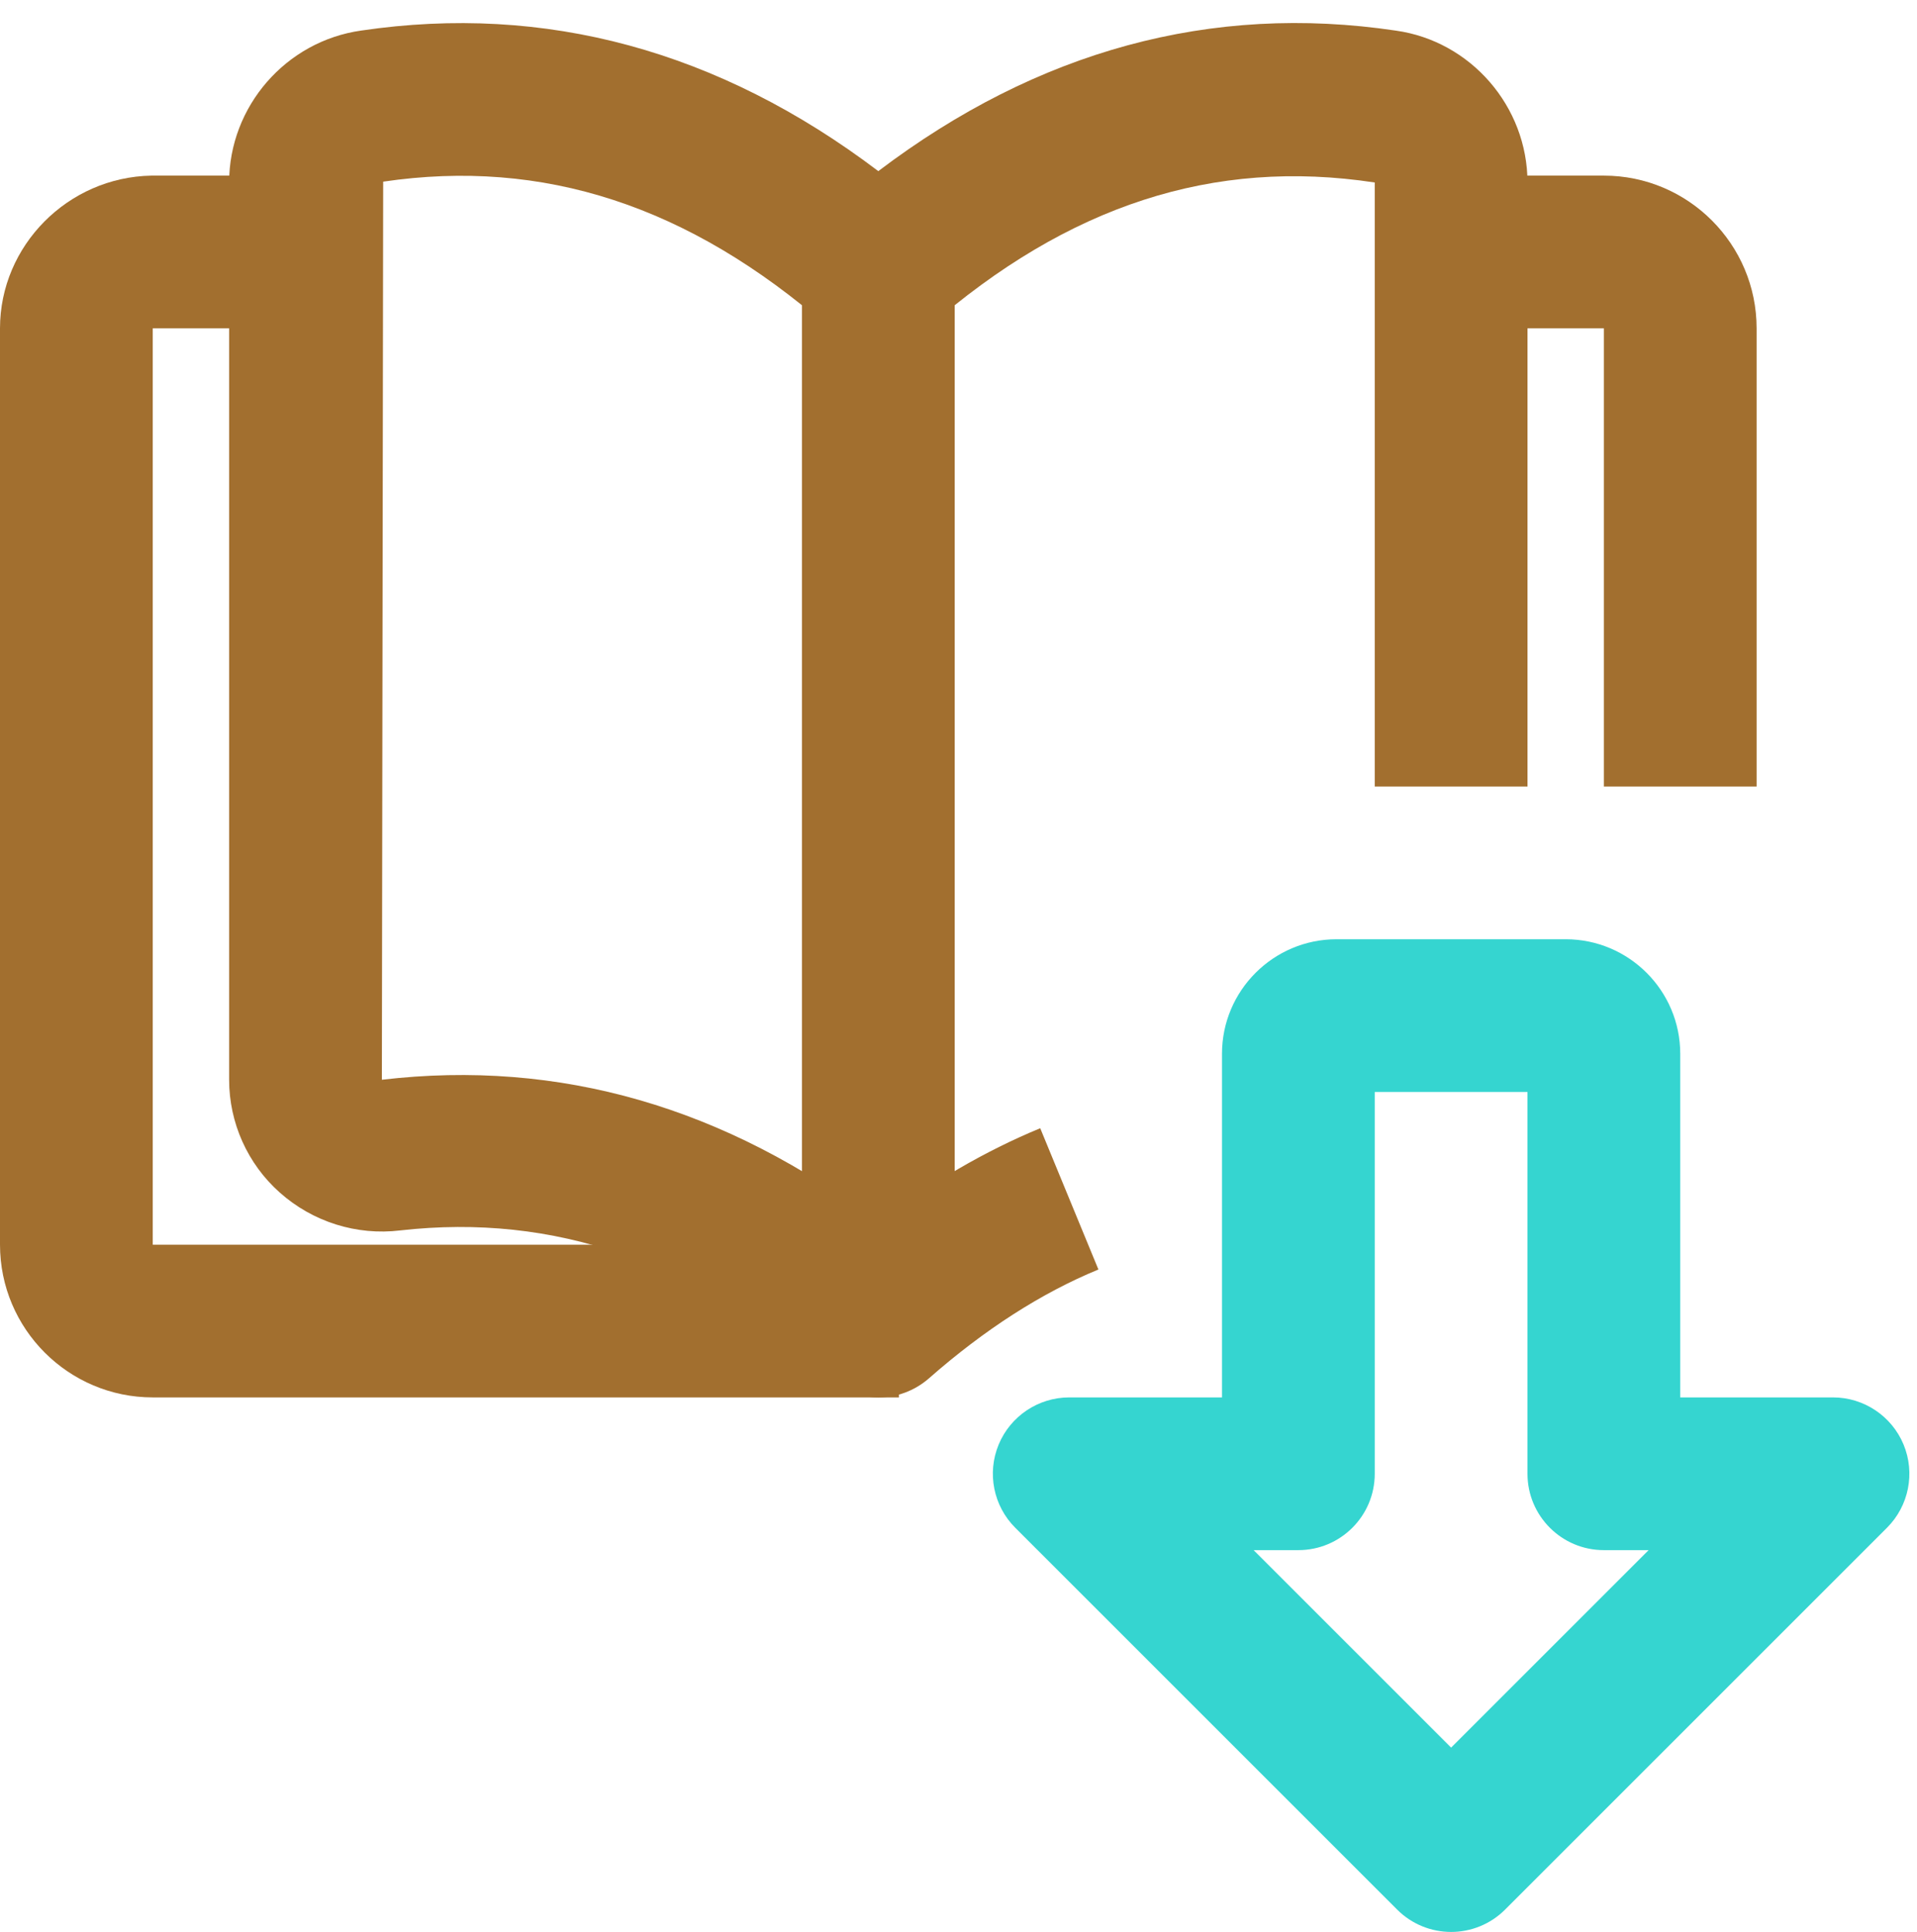
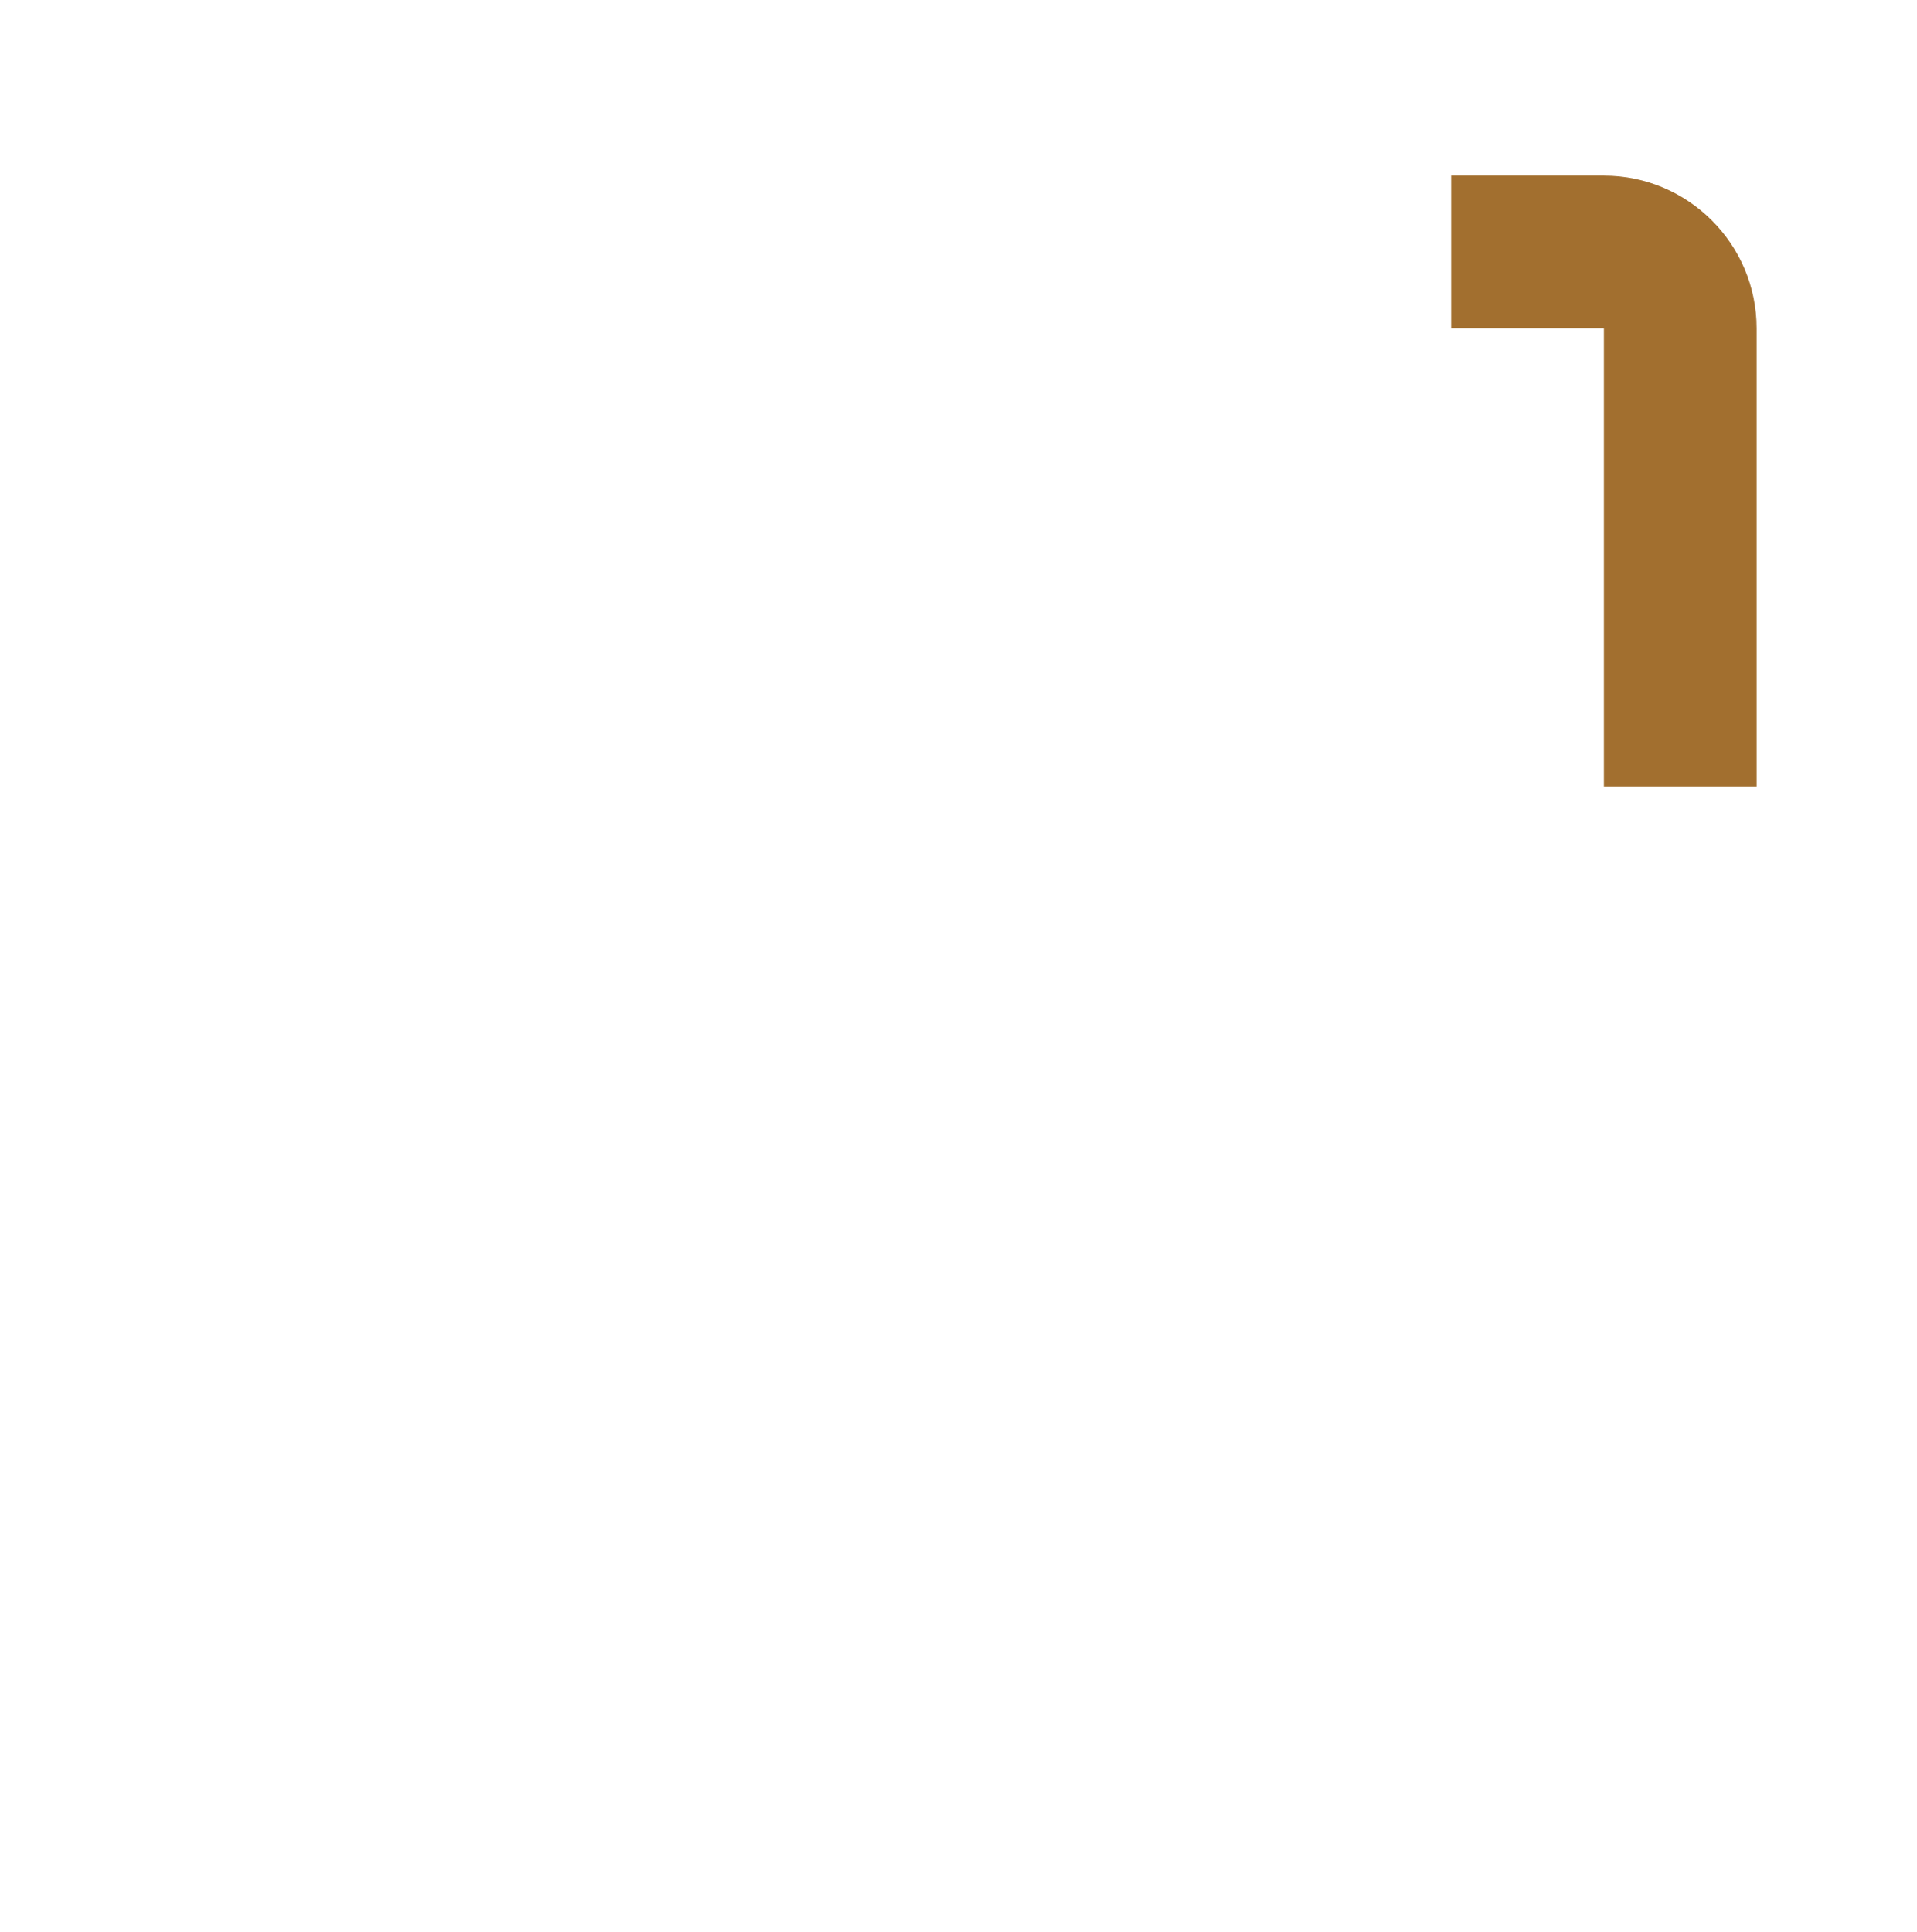
<svg xmlns="http://www.w3.org/2000/svg" fill="#000000" height="25.3" preserveAspectRatio="xMidYMid meet" version="1" viewBox="0.0 -0.3 25.1 25.3" width="25.1" zoomAndPan="magnify">
  <g id="change1_1">
-     <path d="M19,25c-0.256,0-0.512-0.098-0.707-0.293l-5-5c-0.286-0.286-0.372-0.716-0.217-1.09 C13.231,18.244,13.596,18,14,18h2v-4.5c0-0.827,0.673-1.5,1.5-1.5h3c0.827,0,1.5,0.673,1.5,1.5V18h2 c0.404,0,0.769,0.244,0.924,0.617c0.155,0.374,0.069,0.804-0.217,1.09l-5,5C19.512,24.902,19.256,25,19,25z M16.414,20L19,22.586 L21.586,20H21c-0.552,0-1-0.448-1-1v-5h-2v5c0,0.552-0.448,1-1,1H16.414z" fill="#35d5d0" />
-   </g>
+     </g>
  <g id="change2_1">
-     <path d="M11.5,18c-0.234,0-0.469-0.082-0.657-0.247c-1.757-1.533-3.585-2.167-5.601-1.94 c-0.574,0.07-1.149-0.113-1.579-0.496C3.242,14.943,3,14.404,3,13.84V2.09C3,1.094,3.744,0.238,4.731,0.1 C7.138-0.255,9.414,0.361,11.5,1.941c2.085-1.58,4.361-2.2,6.777-1.84C19.256,0.238,20,1.094,20,2.09V10h-2V2.09 c-2.113-0.322-4.018,0.301-5.842,1.894c-0.377,0.329-0.938,0.329-1.315,0C9.018,2.391,7.11,1.77,5.017,2.079L5,13.84 c2.323-0.273,4.502,0.359,6.499,1.87c0.691-0.524,1.401-0.938,2.121-1.235l0.762,1.85c-0.746,0.307-1.493,0.787-2.221,1.427 C11.971,17.917,11.736,18,11.5,18z" fill="#a26f2f" />
-   </g>
+     </g>
  <g id="change2_2">
    <path d="M23,10h-2V4h-2V2h2c1.103,0,2,0.897,2,2V10z" fill="#a26f2f" />
  </g>
  <g id="change2_3">
-     <path d="M11.77,18H2c-1.103,0-2-0.897-2-2V4c0-1.083,0.889-1.98,1.982-2H4v2H2v12h9.77V18z" fill="#a26f2f" />
-   </g>
+     </g>
  <g id="change2_4">
-     <path d="M10.5 3H12.5V17H10.5z" fill="#a26f2f" />
-   </g>
+     </g>
</svg>